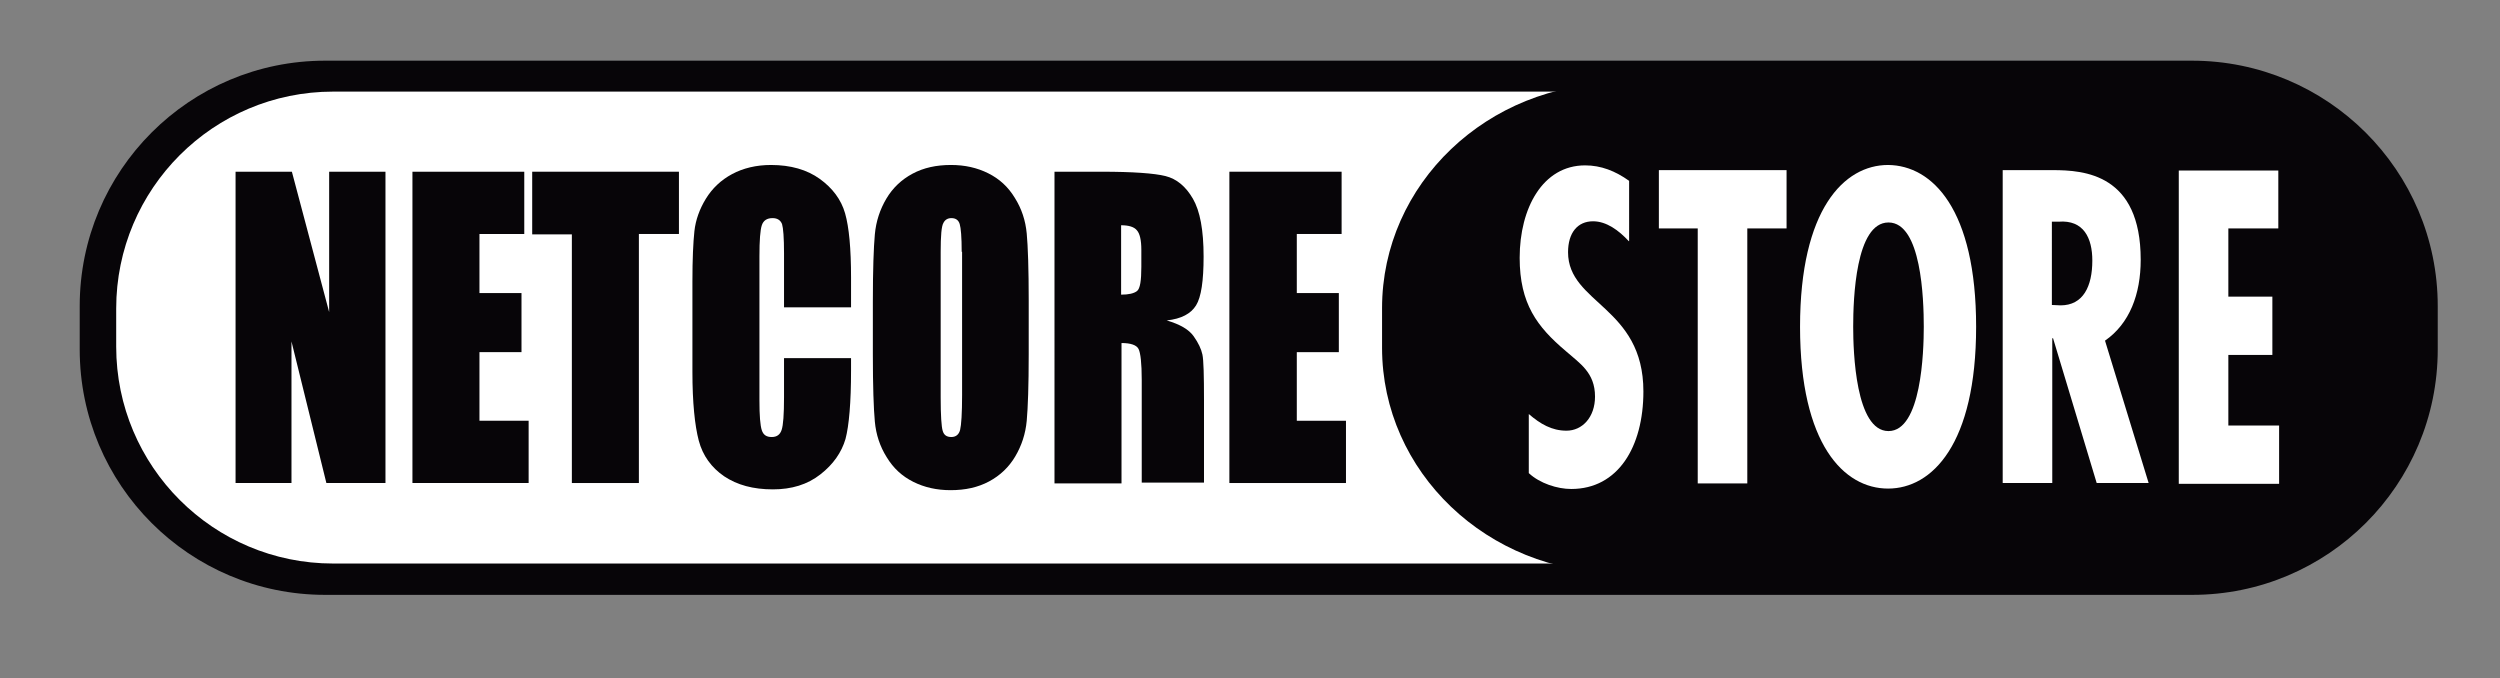
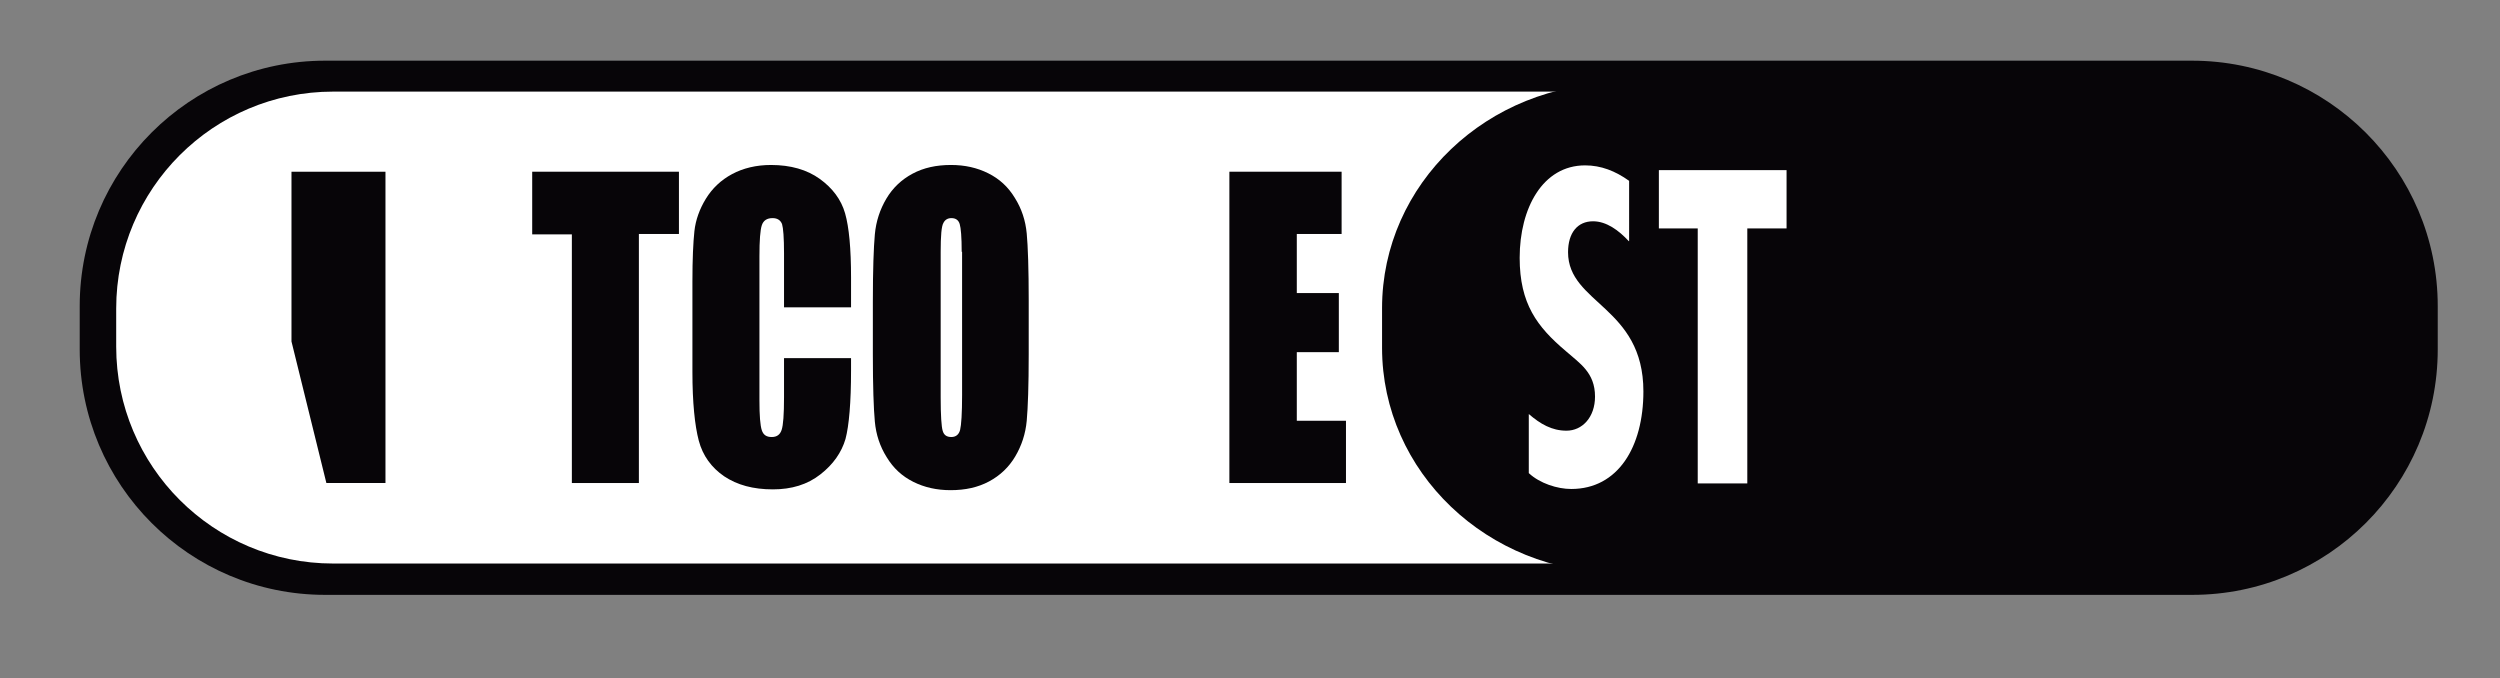
<svg xmlns="http://www.w3.org/2000/svg" version="1.1" id="Capa_1" x="0px" y="0px" width="630.4px" height="171px" viewBox="0 0 630.4 171" style="enable-background:new 0 0 630.4 171;" xml:space="preserve">
  <rect x="0" y="0" width="630.4" height="171" fill="#808080" stroke="none" />
  <style type="text/css">
	.st0{fill-rule:evenodd;clip-rule:evenodd;fill:#070508;}
	.st1{fill-rule:evenodd;clip-rule:evenodd;fill:#FFFFFF;}
	.st2{fill:#070508;}
	.st3{fill:#FFFFFF;}
</style>
  <path class="st0" d="M552.7,15.3H369h-23.3h-87.1h-35.4H82c-34.2,0-61.9,27.7-61.9,61.9v10.9c0,34.2,27.7,61.9,61.9,61.9h141.1h35.4  h87.1H369h183.8c34.2,0,61.9-27.7,61.9-61.9V77.2C614.7,43,586.9,15.3,552.7,15.3z" />
  <path class="st1" d="M550.4,23.1H345.6v0h-87.1v0H84c-30.2,0-54.7,24.5-54.7,54.7v9.6c0,30.2,24.5,54.7,54.7,54.7h136.3v0h145.8v0  h184.3c30.2,0,54.7-24.5,54.7-54.7v-9.6C605.1,47.6,580.6,23.1,550.4,23.1z" />
  <path class="st0" d="M609.4,77.7c0-31.3-26.6-56.7-59.4-56.7H407.9c-32.8,0-59.4,25.4-59.4,56.7v10c0,31.3,26.6,56.7,59.4,56.7H550  c32.8,0,59.4-25.4,59.4-56.7V77.7L609.4,77.7z" />
  <g>
    <g>
-       <path class="st2" d="M97.2,43.3v78.5H82.3l-8.8-35.7v35.7H59.4V43.3h14.2L83,78.7V43.3H97.2z" />
-       <path class="st2" d="M104,43.3h28.2v15.7h-11.3v14.9h10.6v14.9h-10.6v17.3h12.4v15.7H104V43.3z" />
+       <path class="st2" d="M97.2,43.3v78.5H82.3l-8.8-35.7v35.7V43.3h14.2L83,78.7V43.3H97.2z" />
      <path class="st2" d="M171.2,43.3v15.7h-10.1v62.8h-16.9V59.1h-10V43.3H171.2z" />
      <path class="st2" d="M214.6,77.5h-16.9V63.9c0-4-0.2-6.4-0.5-7.4c-0.4-1-1.2-1.5-2.4-1.5c-1.4,0-2.3,0.6-2.7,1.8    c-0.4,1.2-0.6,3.8-0.6,7.8V101c0,3.8,0.2,6.3,0.6,7.5c0.4,1.2,1.2,1.7,2.5,1.7c1.3,0,2.1-0.6,2.5-1.8c0.4-1.2,0.6-3.9,0.6-8.2    v-9.9h16.9v3.1c0,8.1-0.5,13.9-1.4,17.3c-1,3.4-3.1,6.4-6.3,8.9c-3.3,2.6-7.3,3.8-12,3.8c-5,0-9-1.1-12.3-3.3    c-3.2-2.2-5.4-5.2-6.4-9c-1-3.8-1.6-9.6-1.6-17.3V71c0-5.7,0.2-9.9,0.5-12.7c0.3-2.8,1.3-5.6,2.9-8.2c1.6-2.6,3.8-4.7,6.6-6.2    c2.8-1.5,6.1-2.3,9.8-2.3c5,0,9.1,1.2,12.3,3.5c3.2,2.3,5.4,5.2,6.4,8.7c1,3.5,1.5,8.9,1.5,16.2V77.5z" />
      <path class="st2" d="M259.4,89.3c0,7.9-0.2,13.5-0.5,16.8c-0.3,3.3-1.3,6.3-2.9,9c-1.6,2.7-3.8,4.8-6.6,6.3    c-2.8,1.5-6,2.2-9.7,2.2c-3.5,0-6.6-0.7-9.4-2.1c-2.8-1.4-5-3.4-6.7-6.2c-1.7-2.7-2.7-5.7-3-9c-0.3-3.2-0.5-8.9-0.5-17V75.9    c0-7.9,0.2-13.5,0.5-16.8c0.3-3.3,1.3-6.3,2.9-9c1.6-2.7,3.8-4.8,6.6-6.3c2.8-1.5,6-2.2,9.7-2.2c3.5,0,6.6,0.7,9.4,2.1    c2.8,1.4,5,3.4,6.7,6.2c1.7,2.7,2.7,5.7,3,9c0.3,3.2,0.5,8.9,0.5,17V89.3z M242.5,63.5c0-3.7-0.2-6-0.5-7c-0.3-1-1-1.5-2.1-1.5    c-0.9,0-1.6,0.4-2,1.2c-0.5,0.8-0.7,3.3-0.7,7.3v36.7c0,4.6,0.2,7.4,0.5,8.4c0.3,1.1,1,1.6,2.2,1.6c1.1,0,1.9-0.6,2.2-1.8    c0.3-1.2,0.5-4.2,0.5-8.8V63.5z" />
-       <path class="st2" d="M265.7,43.3h12c8,0,13.4,0.4,16.2,1.1c2.8,0.7,5.1,2.6,6.9,5.7c1.8,3.1,2.7,7.9,2.7,14.6    c0,6.1-0.6,10.2-1.9,12.3c-1.3,2.1-3.7,3.4-7.4,3.8c3.4,1,5.6,2.3,6.8,4c1.2,1.7,1.9,3.2,2.2,4.6c0.3,1.4,0.4,5.3,0.4,11.6v20.7    h-15.7V95.8c0-4.2-0.3-6.8-0.8-7.8c-0.5-1-2-1.5-4.3-1.5v35.4h-16.9V43.3z M282.7,56.8v17.5c1.9,0,3.2-0.3,4-0.9    c0.8-0.6,1.1-2.7,1.1-6.1v-4.3c0-2.5-0.4-4.1-1.1-4.9C286,57.2,284.6,56.8,282.7,56.8z" />
      <path class="st2" d="M310.1,43.3h28.2v15.7H327v14.9h10.6v14.9H327v17.3h12.4v15.7h-29.4V43.3z" />
    </g>
    <g>
      <path class="st3" d="M410.7,60.8c-2.5-2.7-5.6-5-9-5c-3.9,0-6.3,2.9-6.3,7.8c0,13,19,13.7,19,35.1c0,14-6.4,24.6-18.2,24.6    c-3.5,0-7.9-1.4-10.7-4v-14.9c2.9,2.5,5.8,4.2,9.5,4.2c4,0,7.2-3.4,7.2-8.6c0-6.1-3.9-8.4-7.4-11.5c-7.2-6.1-11.6-11.9-11.6-23.5    c0-12.5,5.8-23.3,16.5-23.3c4,0,7.6,1.4,11.1,3.9V60.8z" />
      <path class="st3" d="M450.5,42.9v14.7h-9.9v64.3h-12.5V57.6h-9.8V42.9H450.5z" />
-       <path class="st3" d="M498.3,82.4c0,29.6-11.1,40.8-22.2,40.8c-11.1,0-22.2-11.1-22.2-40.8c0-29.6,11.1-40.8,22.2-40.8    C487.3,41.7,498.3,52.8,498.3,82.4z M476.2,108.7c8.3,0,8.9-20,8.9-26.3c0-7-0.6-26.3-8.9-26.3s-8.9,19.3-8.9,26.3    C467.3,88.7,467.9,108.7,476.2,108.7z" />
-       <path class="st3" d="M505,121.9v-79h12.6c8,0,22.2,1,22.2,22.6c0,8.7-2.8,16.1-9,20.4l11,35.9h-13.1l-11-36.5h-0.2v36.5H505z     M517.4,76.9l2.2,0.1c5.7,0,8-4.8,8-11.3c0-5.7-2.2-10.3-8.5-9.8h-1.7V76.9z" />
-       <path class="st3" d="M574.5,42.9v14.7h-12.6v17.2H573v14.7h-11.1v17.8h12.8v14.7h-25.3v-79H574.5z" />
    </g>
  </g>
</svg>